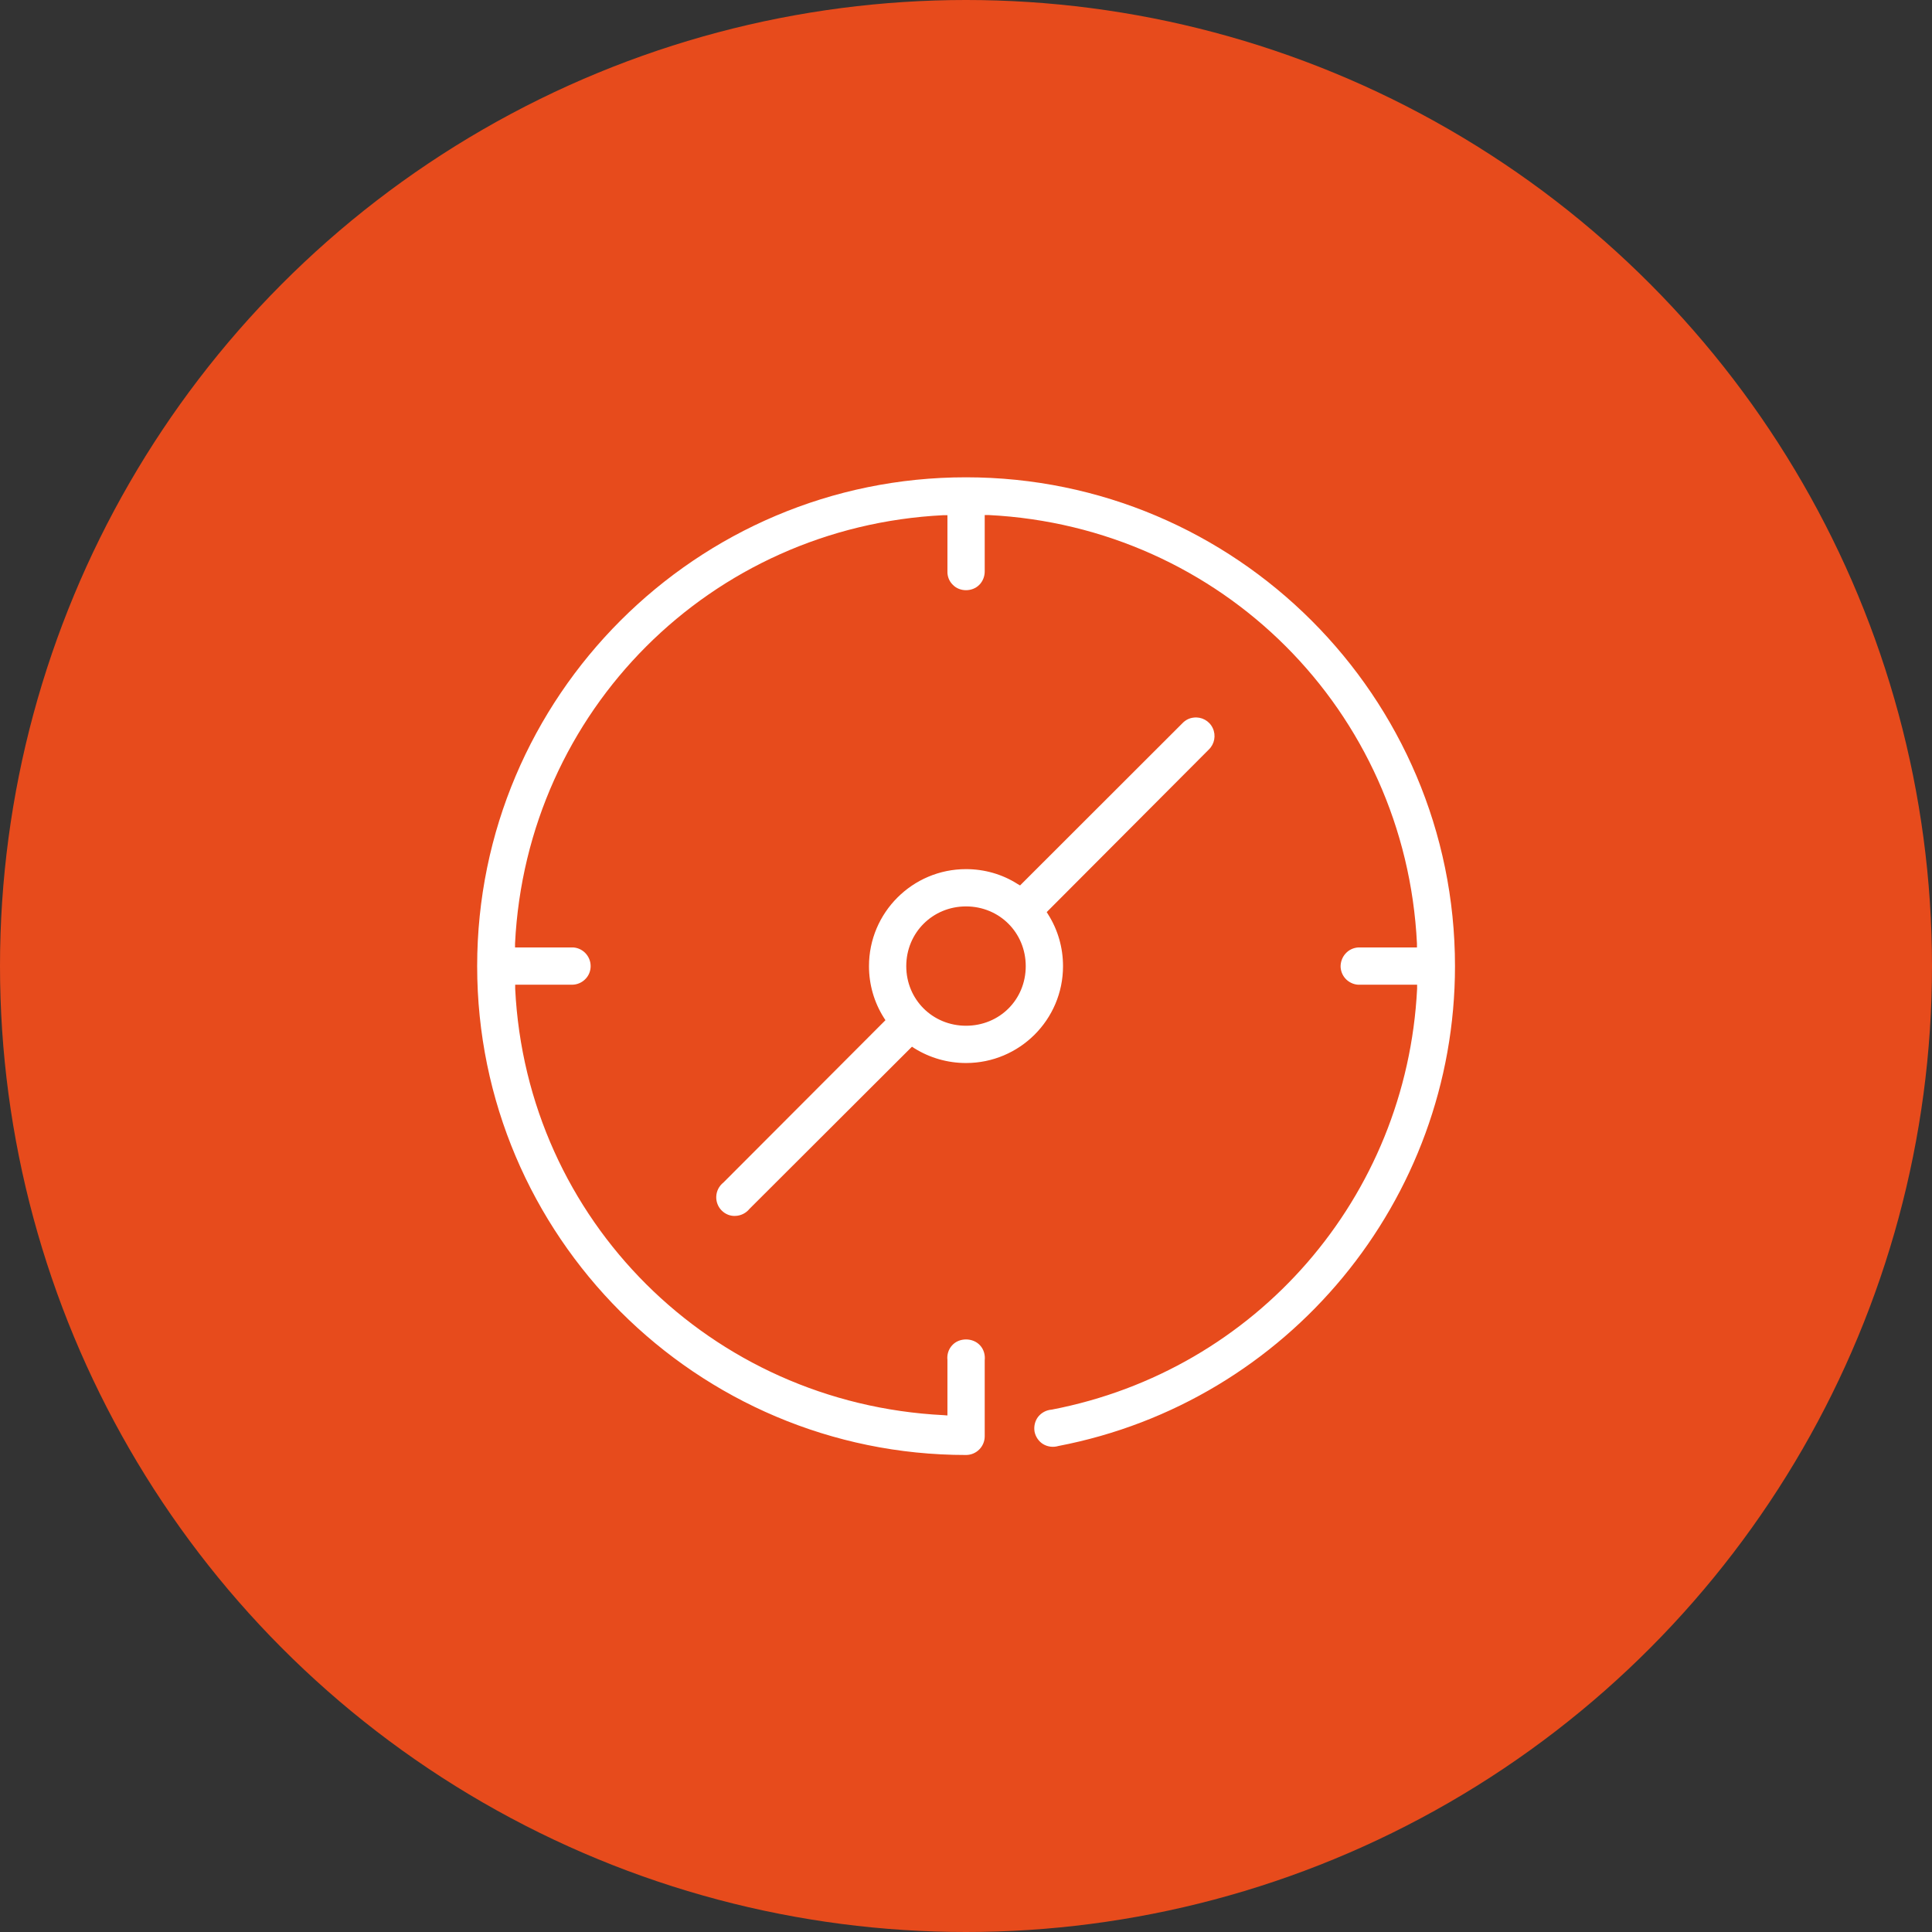
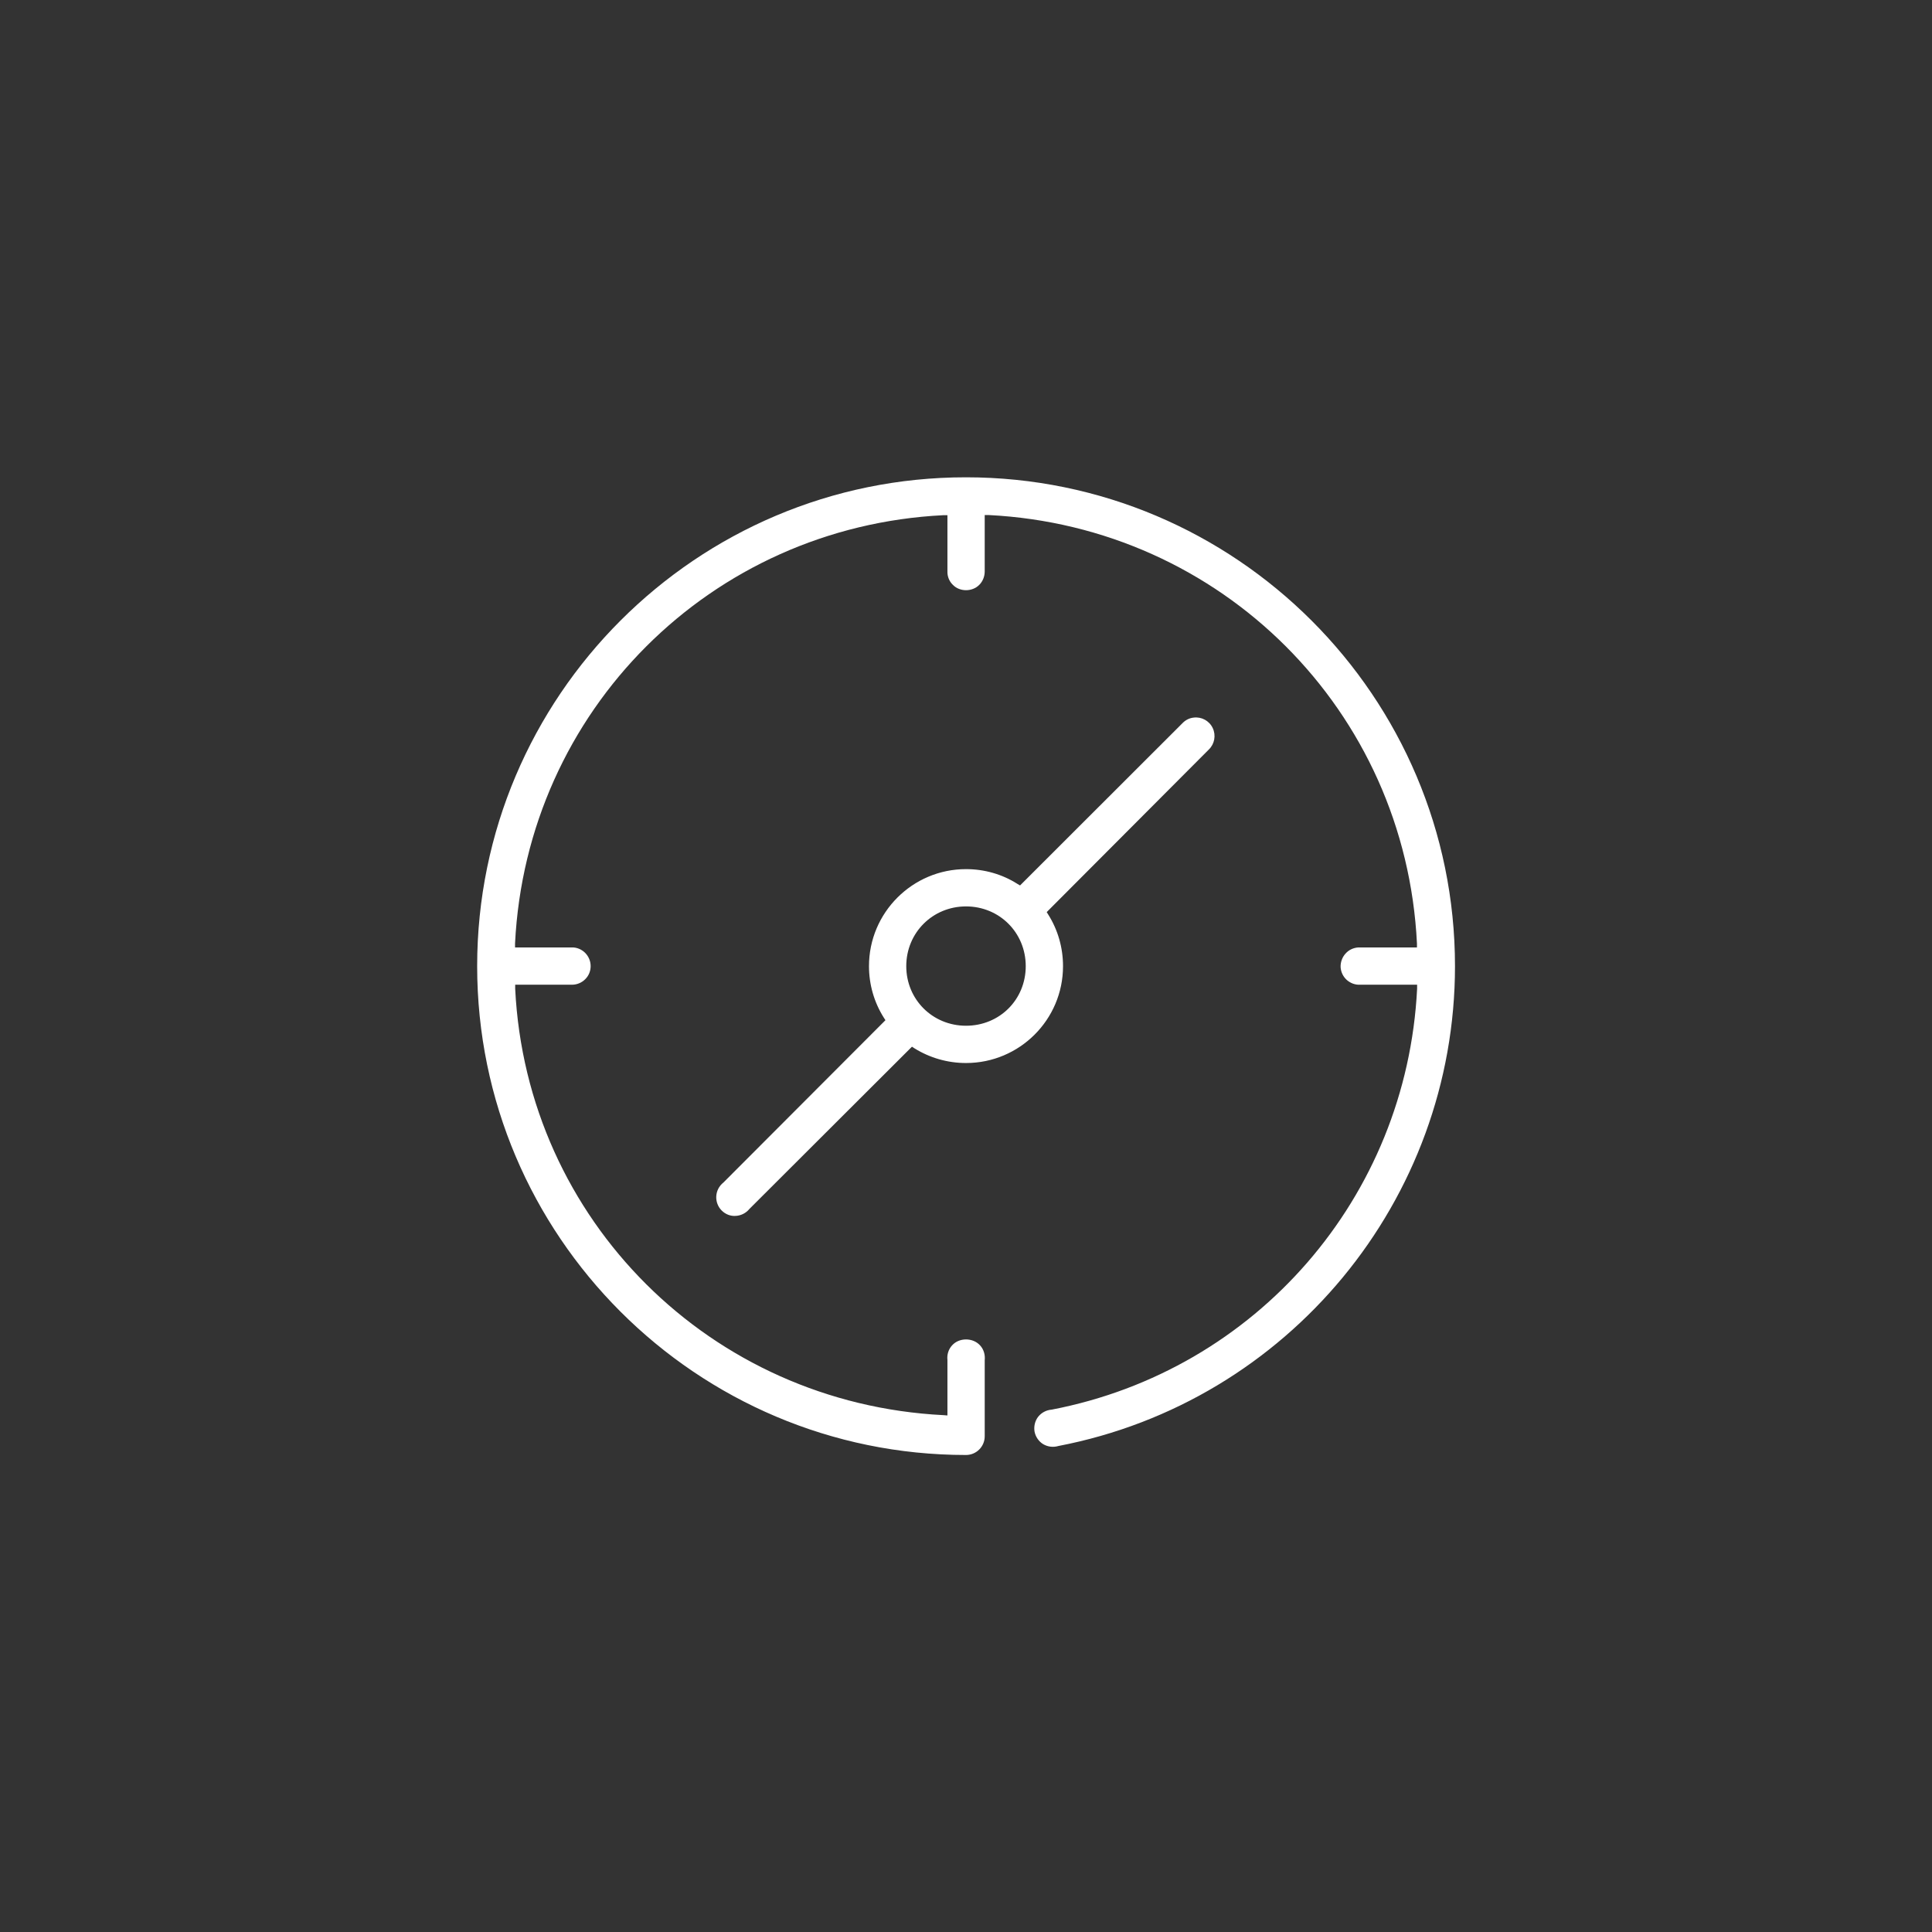
<svg xmlns="http://www.w3.org/2000/svg" id="Calque_2" viewBox="0 0 129.04 129.04">
  <rect x="0" y="0" width="129.04" height="129.04" fill="#333333" stroke="none" />
  <defs>
    <style>.cls-1{fill:#fff;}.cls-2{fill:#e74b1c;}</style>
  </defs>
  <g id="Calque_1-2">
-     <circle class="cls-2" cx="64.52" cy="64.52" r="64.52" />
    <path class="cls-1" d="M81,48.63c-.23-.49-.75-.77-1.28-.7-.28,.03-.54,.16-.74,.37l-10.85,10.84-.17-.1c-1.02-.65-2.21-.99-3.44-.99-3.57,0-6.48,2.9-6.48,6.48,0,1.22,.34,2.41,.99,3.44l.11,.17-10.82,10.84c-.3,.24-.46,.57-.48,.92-.02,.35,.11,.7,.36,.95s.59,.39,.95,.36c.35-.02,.68-.19,.9-.46l10.86-10.84,.17,.11c1.03,.64,2.22,.98,3.44,.98,3.58,0,6.48-2.9,6.48-6.47,0-1.23-.34-2.42-.99-3.45l-.1-.16,10.82-10.85c.39-.37,.5-.95,.27-1.44Zm-16.48,19.88c-2.23,0-3.99-1.75-3.99-3.98s1.76-3.99,3.99-3.99,3.99,1.75,3.99,3.99-1.75,3.98-3.99,3.98Zm0-36.63h0c-18-.01-32.65,14.64-32.65,32.65s14.65,32.65,32.65,32.65c.69,0,1.25-.56,1.25-1.25v-5.07c.04-.38-.07-.74-.31-1-.48-.53-1.4-.53-1.87,0-.24,.26-.35,.62-.31,.97v3.71l-.26-.02c-15.55-.78-27.85-13.03-28.61-28.48v-.27s3.78,0,3.78,0h.02c.32,0,.64-.13,.87-.36,.24-.23,.37-.55,.37-.88s-.13-.65-.37-.89-.57-.37-.89-.36h-3.79v-.26c.77-15.55,13.07-27.84,28.62-28.61h.26s0,3.76,0,3.76c-.01,.33,.12,.66,.36,.89,.46,.48,1.3,.48,1.77,0,.23-.23,.36-.56,.36-.89v-3.77h.26c15.55,.78,27.85,13.07,28.61,28.62v.26s-3.91,0-3.91,0c-.33,.02-.64,.16-.86,.41-.22,.24-.34,.57-.33,.9,.02,.33,.16,.63,.41,.86,.25,.22,.57,.34,.9,.32h3.8v.27c-.7,13.92-10.73,25.48-24.4,28.11-.38,.03-.7,.21-.92,.49-.21,.28-.29,.64-.23,.99,.07,.34,.28,.65,.58,.83,.31,.18,.67,.22,1.01,.12,15.36-2.95,26.49-16.43,26.49-32.05,0-18.01-14.65-32.65-32.66-32.65Z" />
  </g>
</svg>